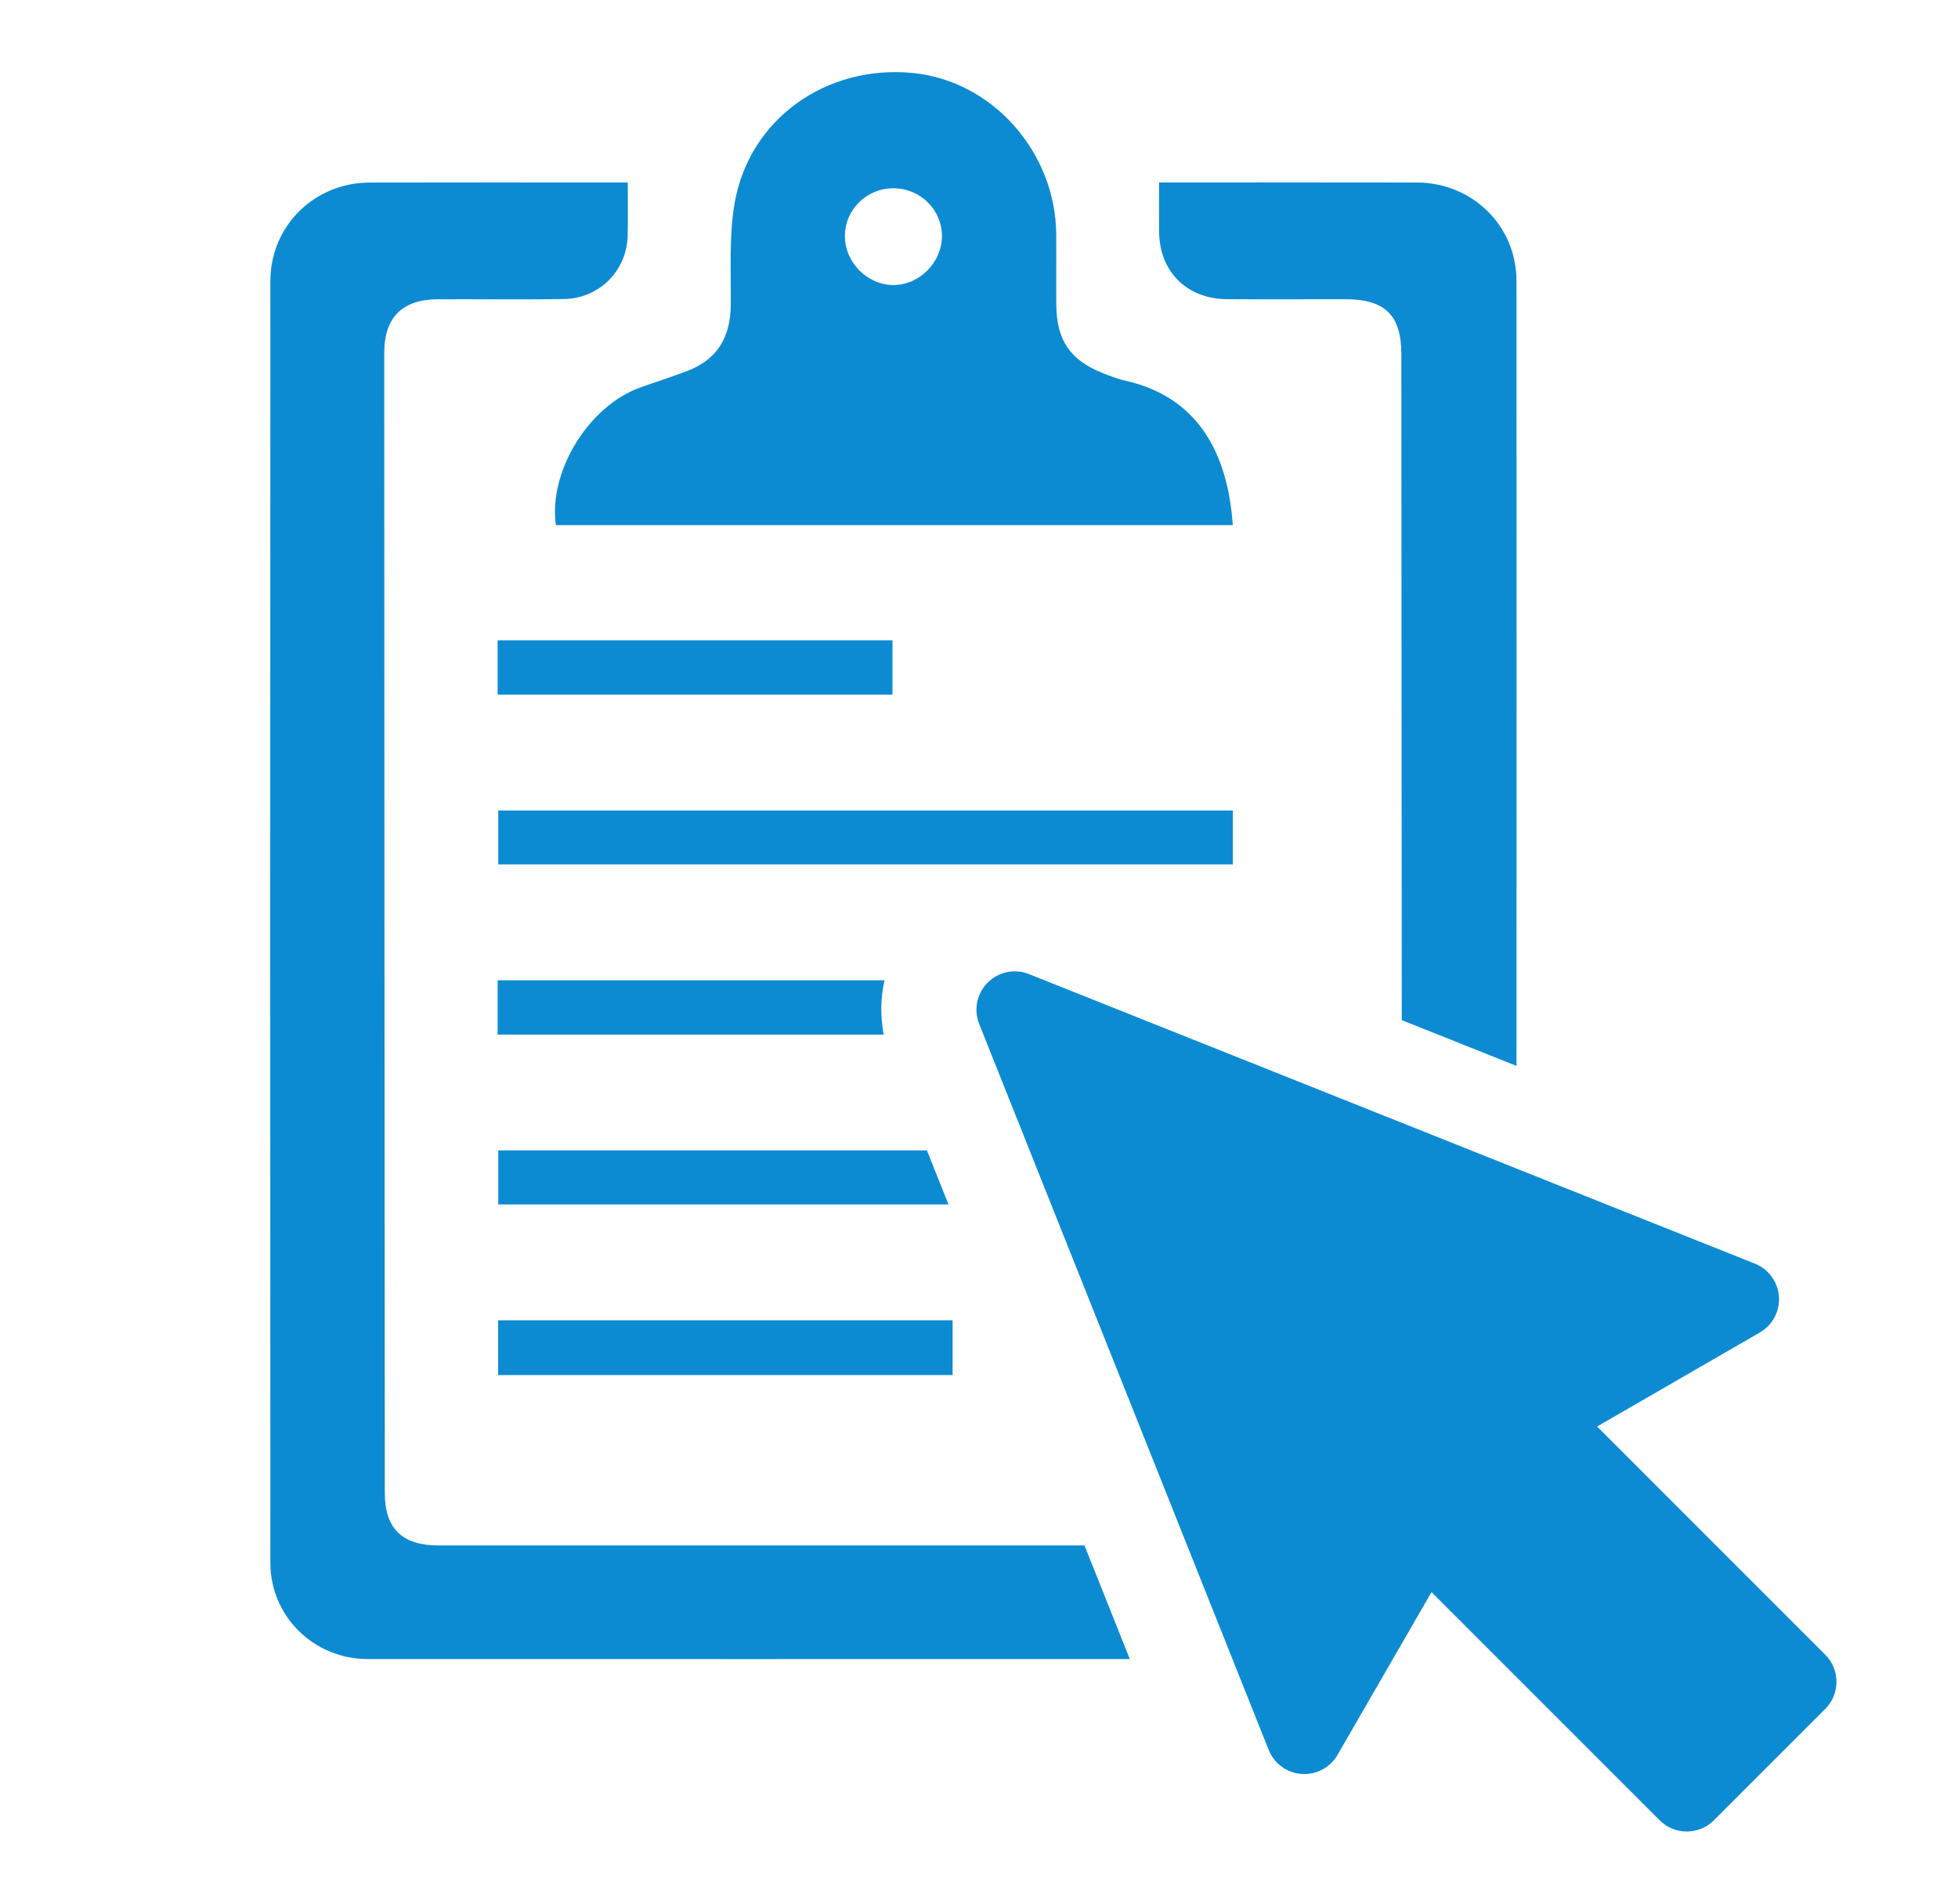
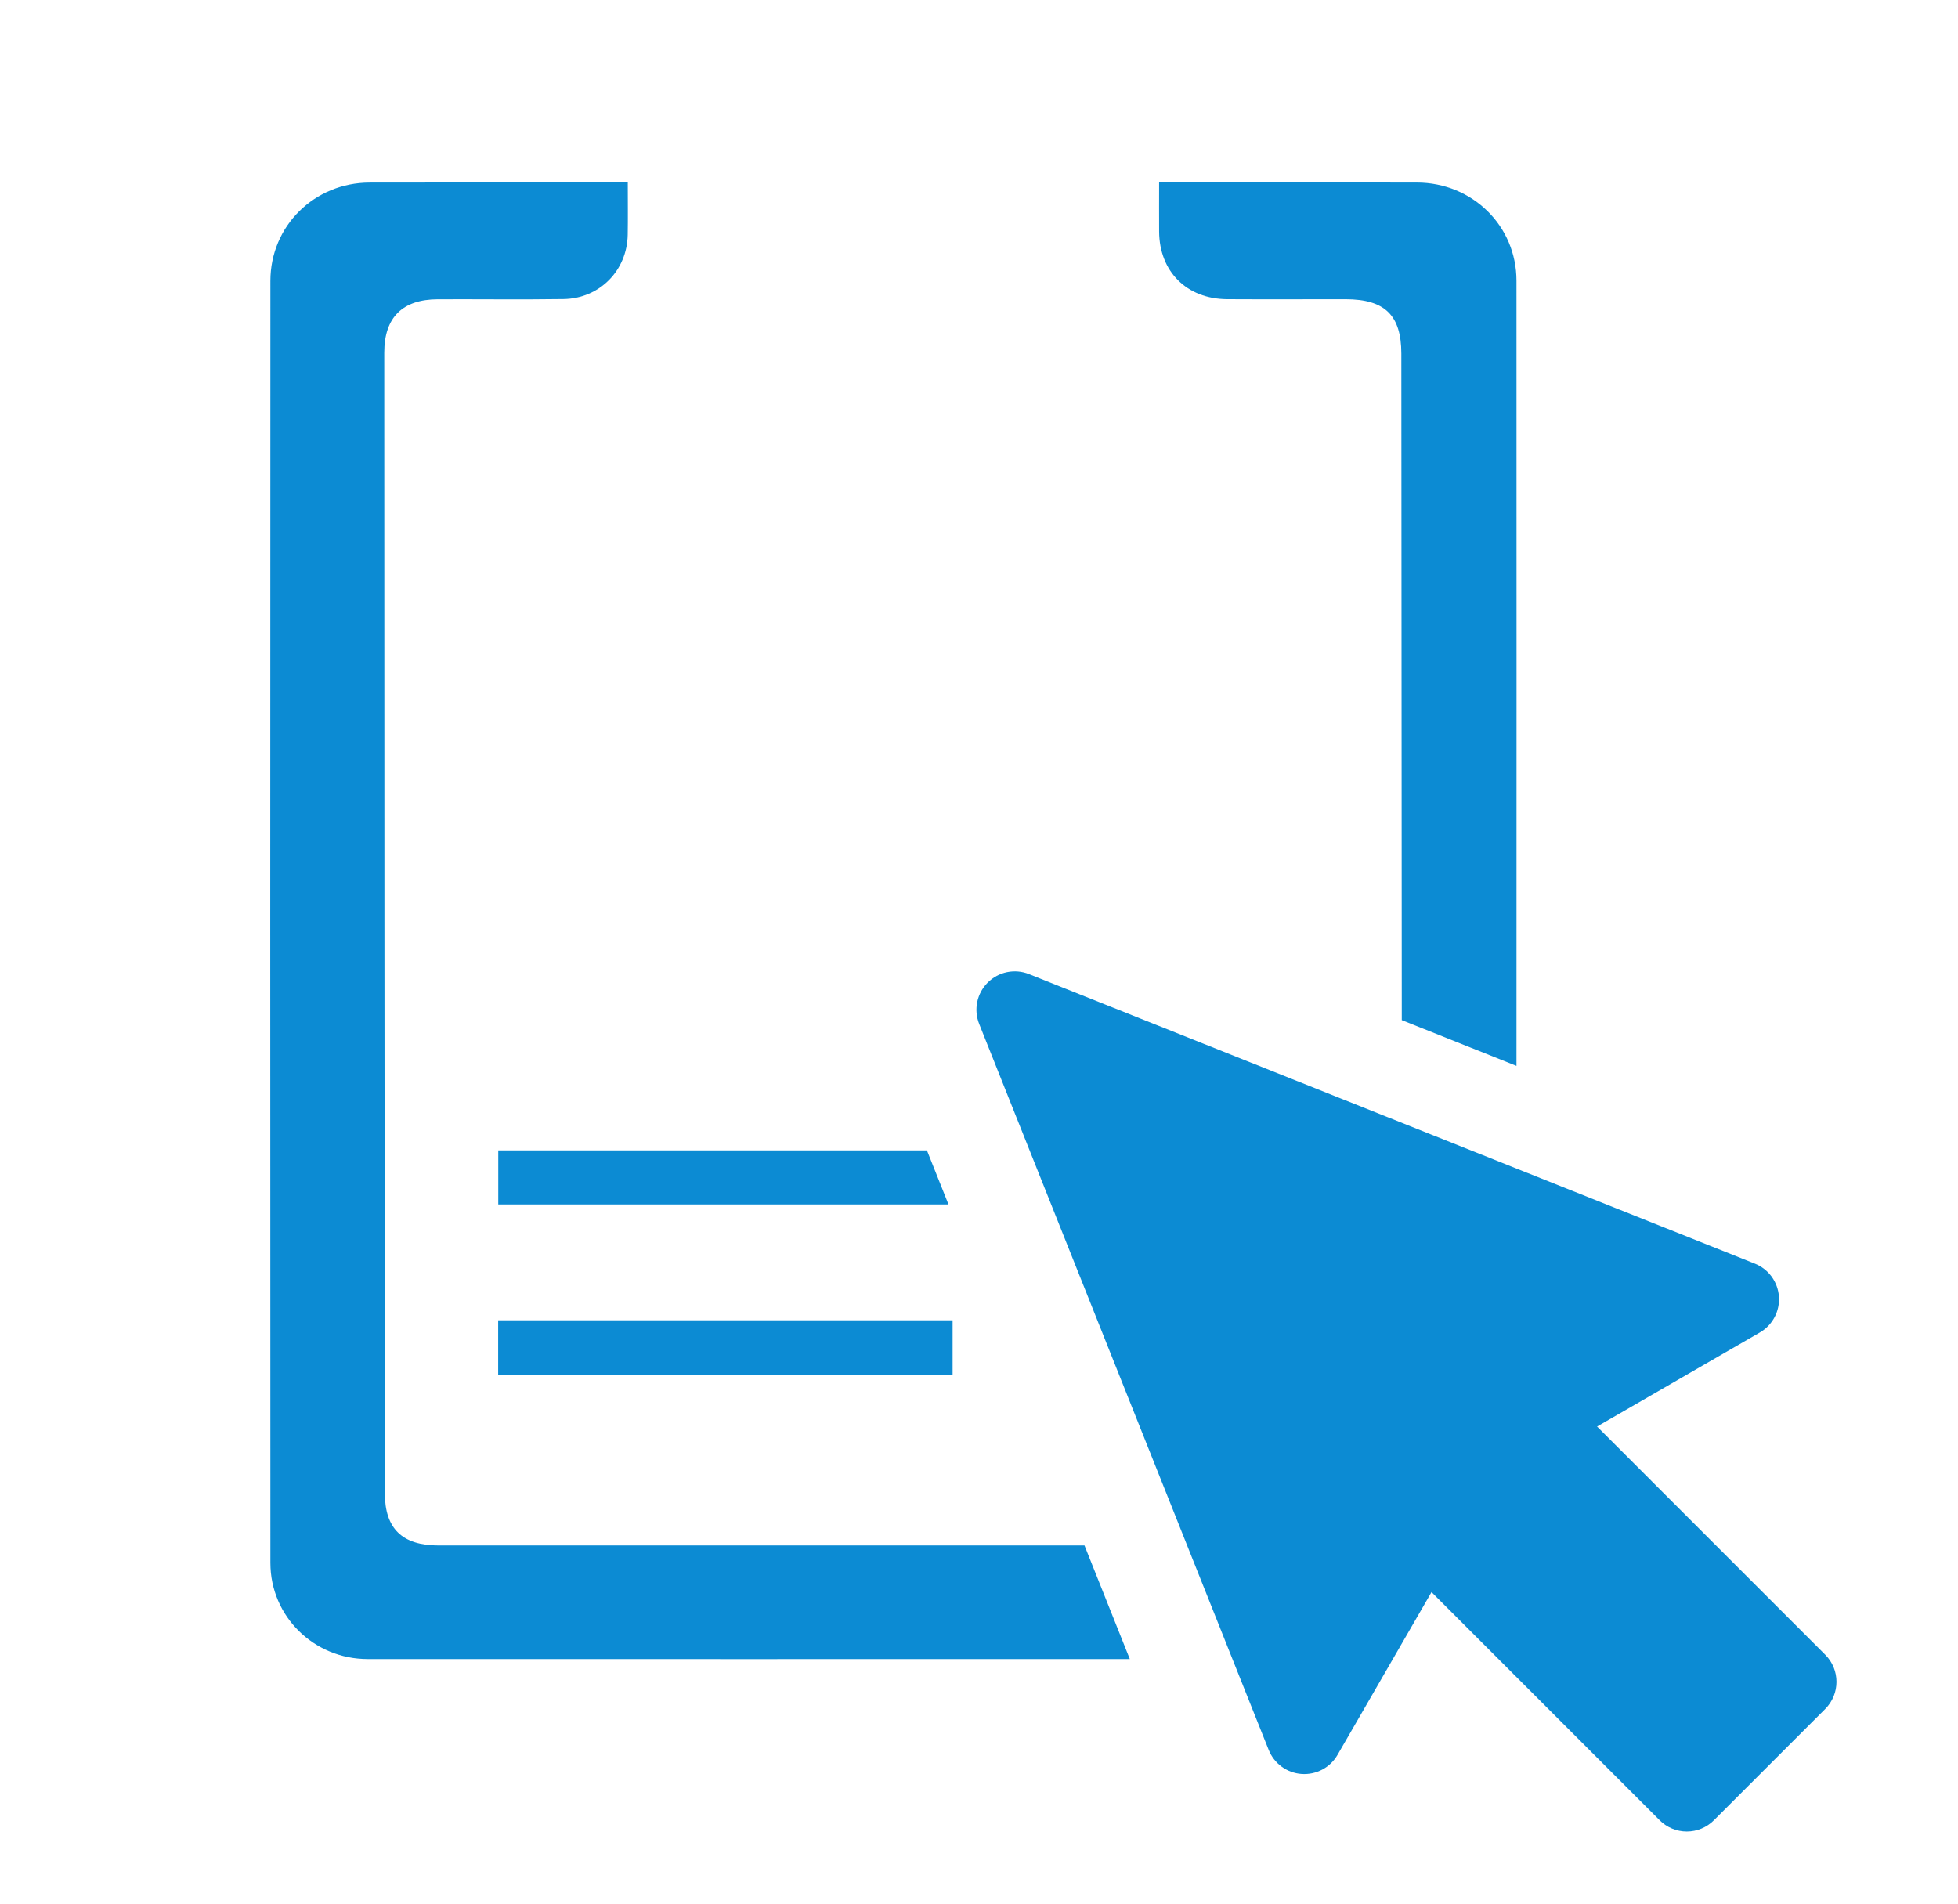
<svg xmlns="http://www.w3.org/2000/svg" version="1.1" id="Layer_1" x="0px" y="0px" width="360px" height="350px" viewBox="0 0 360 350" enable-background="new 0 0 360 350" xml:space="preserve">
  <g>
-     <path fill-rule="evenodd" clip-rule="evenodd" fill="#0C8BD3" d="M226.665,96.55c-41.629,0-83.048,0-124.455,0   c-1.406-9.819,5.993-21.886,15.484-25.299c2.949-1.063,5.948-1.986,8.861-3.123c5.399-2.11,7.729-6.228,7.801-11.925   c0.076-6.28-0.344-12.671,0.708-18.802c2.651-15.519,16.878-25.585,32.874-23.969c14.545,1.47,26.143,14.545,26.261,29.633   c0.034,4.343-0.02,8.684,0.014,13.02c0.051,6.441,2.548,10.124,8.474,12.486c1.402,0.558,2.836,1.114,4.3,1.446   C218.176,72.553,225.541,80.638,226.665,96.55z M164.289,34.621c-4.965-0.016-8.946,3.911-8.944,8.805   c0,4.817,4.113,8.964,8.896,8.982c4.773,0.014,8.91-4.116,8.944-8.935C173.222,38.593,169.241,34.634,164.289,34.621z" />
-     <path fill-rule="evenodd" clip-rule="evenodd" fill="#0C8BD3" d="M226.68,149.007c0,3.397,0,6.527,0,9.924   c-44.957,0-89.886,0-135.068,0c0-3.143,0-6.428,0-9.924C136.509,149.007,181.44,149.007,226.68,149.007z" />
+     <path fill-rule="evenodd" clip-rule="evenodd" fill="#0C8BD3" d="M226.68,149.007c0,3.397,0,6.527,0,9.924   c0-3.143,0-6.428,0-9.924C136.509,149.007,181.44,149.007,226.68,149.007z" />
    <path fill-rule="evenodd" clip-rule="evenodd" fill="#0C8BD3" d="M175.146,252.819c-27.899,0-55.606,0-83.554,0   c0-3.31,0-6.592,0-10.071c27.805,0,55.588,0,83.554,0C175.146,246.04,175.146,249.243,175.146,252.819z" />
-     <path fill-rule="evenodd" clip-rule="evenodd" fill="#0C8BD3" d="M91.494,127.706c0-3.397,0-6.601,0-9.981   c24.244,0,48.335,0,72.597,0c0,3.331,0,6.537,0,9.981C139.995,127.706,115.899,127.706,91.494,127.706z" />
    <g>
      <path fill="#0C8BD3" d="M335.59,304.228l-41.951-41.953l29.932-17.29c2.336-1.352,3.699-3.919,3.505-6.612    c-0.196-2.694-1.909-5.039-4.418-6.042l-133.468-53.236c-2.615-1.046-5.603-0.429-7.594,1.563    c-1.993,1.993-2.609,4.98-1.563,7.599l53.23,133.478c1.001,2.509,3.347,4.226,6.038,4.419c2.696,0.193,5.268-1.164,6.616-3.506    l17.284-29.927l41.95,41.95c1.32,1.324,3.116,2.068,4.988,2.068c1.864,0,3.661-0.744,4.981-2.068l20.473-20.472    C338.346,311.442,338.346,306.981,335.59,304.228z" />
    </g>
    <path fill-rule="evenodd" clip-rule="evenodd" fill="#0C8BD3" d="M170.425,211.505c-26.331,0-52.601,0-78.815,0   c0,3.493,0,6.78,0,9.934c27.688,0,55.238,0,82.777,0L170.425,211.505z" />
-     <path fill-rule="evenodd" clip-rule="evenodd" fill="#0C8BD3" d="M162.625,180.233c-23.705,0-47.393,0-71.131,0   c0,3.384,0,6.592,0,9.979c23.783,0,47.399,0,70.981,0C161.846,186.875,161.888,183.485,162.625,180.233z" />
    <g>
      <path fill-rule="evenodd" clip-rule="evenodd" fill="#0C8BD3" d="M225.625,55.008c7.273,0.042,14.542,0.001,21.812,0.008    c7.166,0.014,10.206,2.931,10.214,9.99c0.036,40.852,0.055,81.7,0.08,122.552l21.091,8.413c0.006-48.117,0.025-96.236,0-144.355    c-0.005-10.121-8.136-18.031-18.291-18.055c-14.105-0.029-28.213-0.009-42.318-0.009c-1.599,0-3.196,0-5.098,0    c0,3.217-0.017,6.124,0.002,9.023C213.166,49.935,218.195,54.962,225.625,55.008z" />
      <path fill-rule="evenodd" clip-rule="evenodd" fill="#0C8BD3" d="M199.396,284.144c-39.577,0-79.153,0.002-118.734,0    c-6.686,0-9.903-3.056-9.909-9.649c-0.058-69.886-0.094-139.767-0.104-209.647c0-6.516,3.365-9.798,9.843-9.824    c7.701-0.027,15.407,0.071,23.107-0.038c6.631-0.092,11.699-5.242,11.813-11.81c0.052-3.035,0.012-6.067,0.012-9.623    c-1.187,0-2.029,0-2.87,0c-14.865,0-29.732-0.02-44.6,0.014c-10.134,0.02-18.241,7.962-18.241,18.088    c-0.037,78.566-0.037,157.133,0,235.696c0.006,9.839,8,17.674,17.883,17.677c46.711,0.017,93.421,0.008,140.131,0L199.396,284.144    z" />
    </g>
  </g>
</svg>